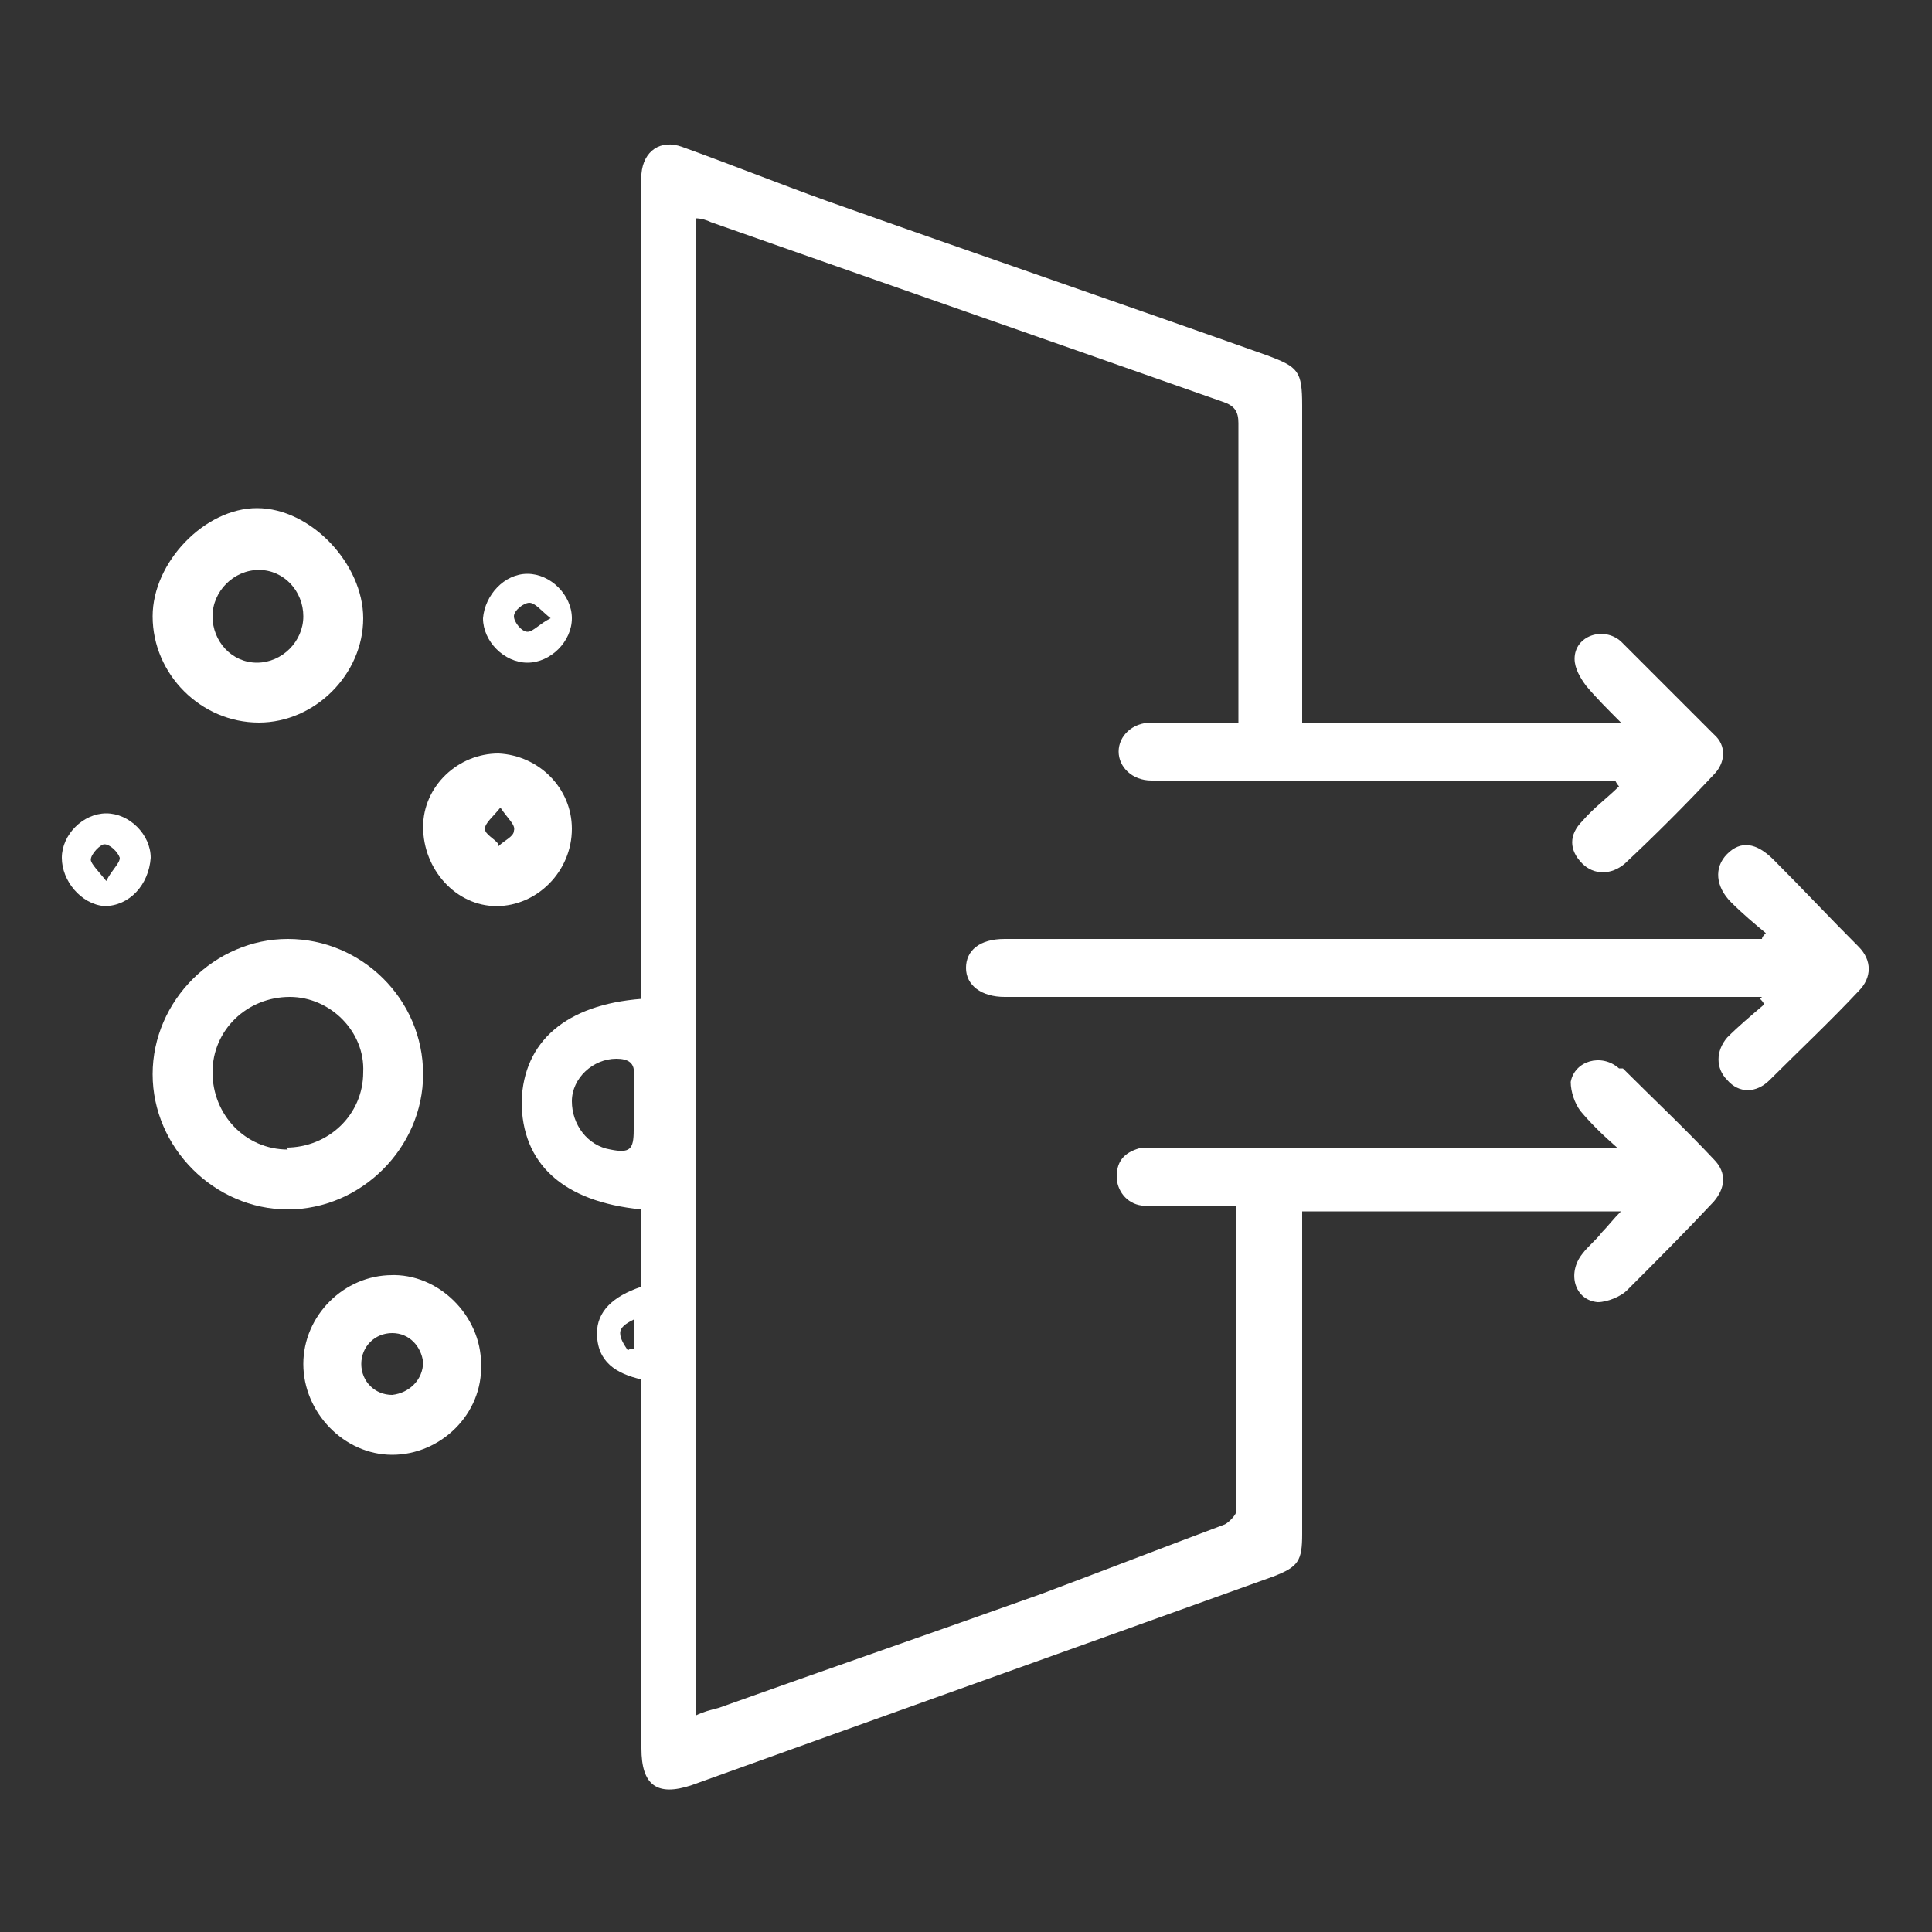
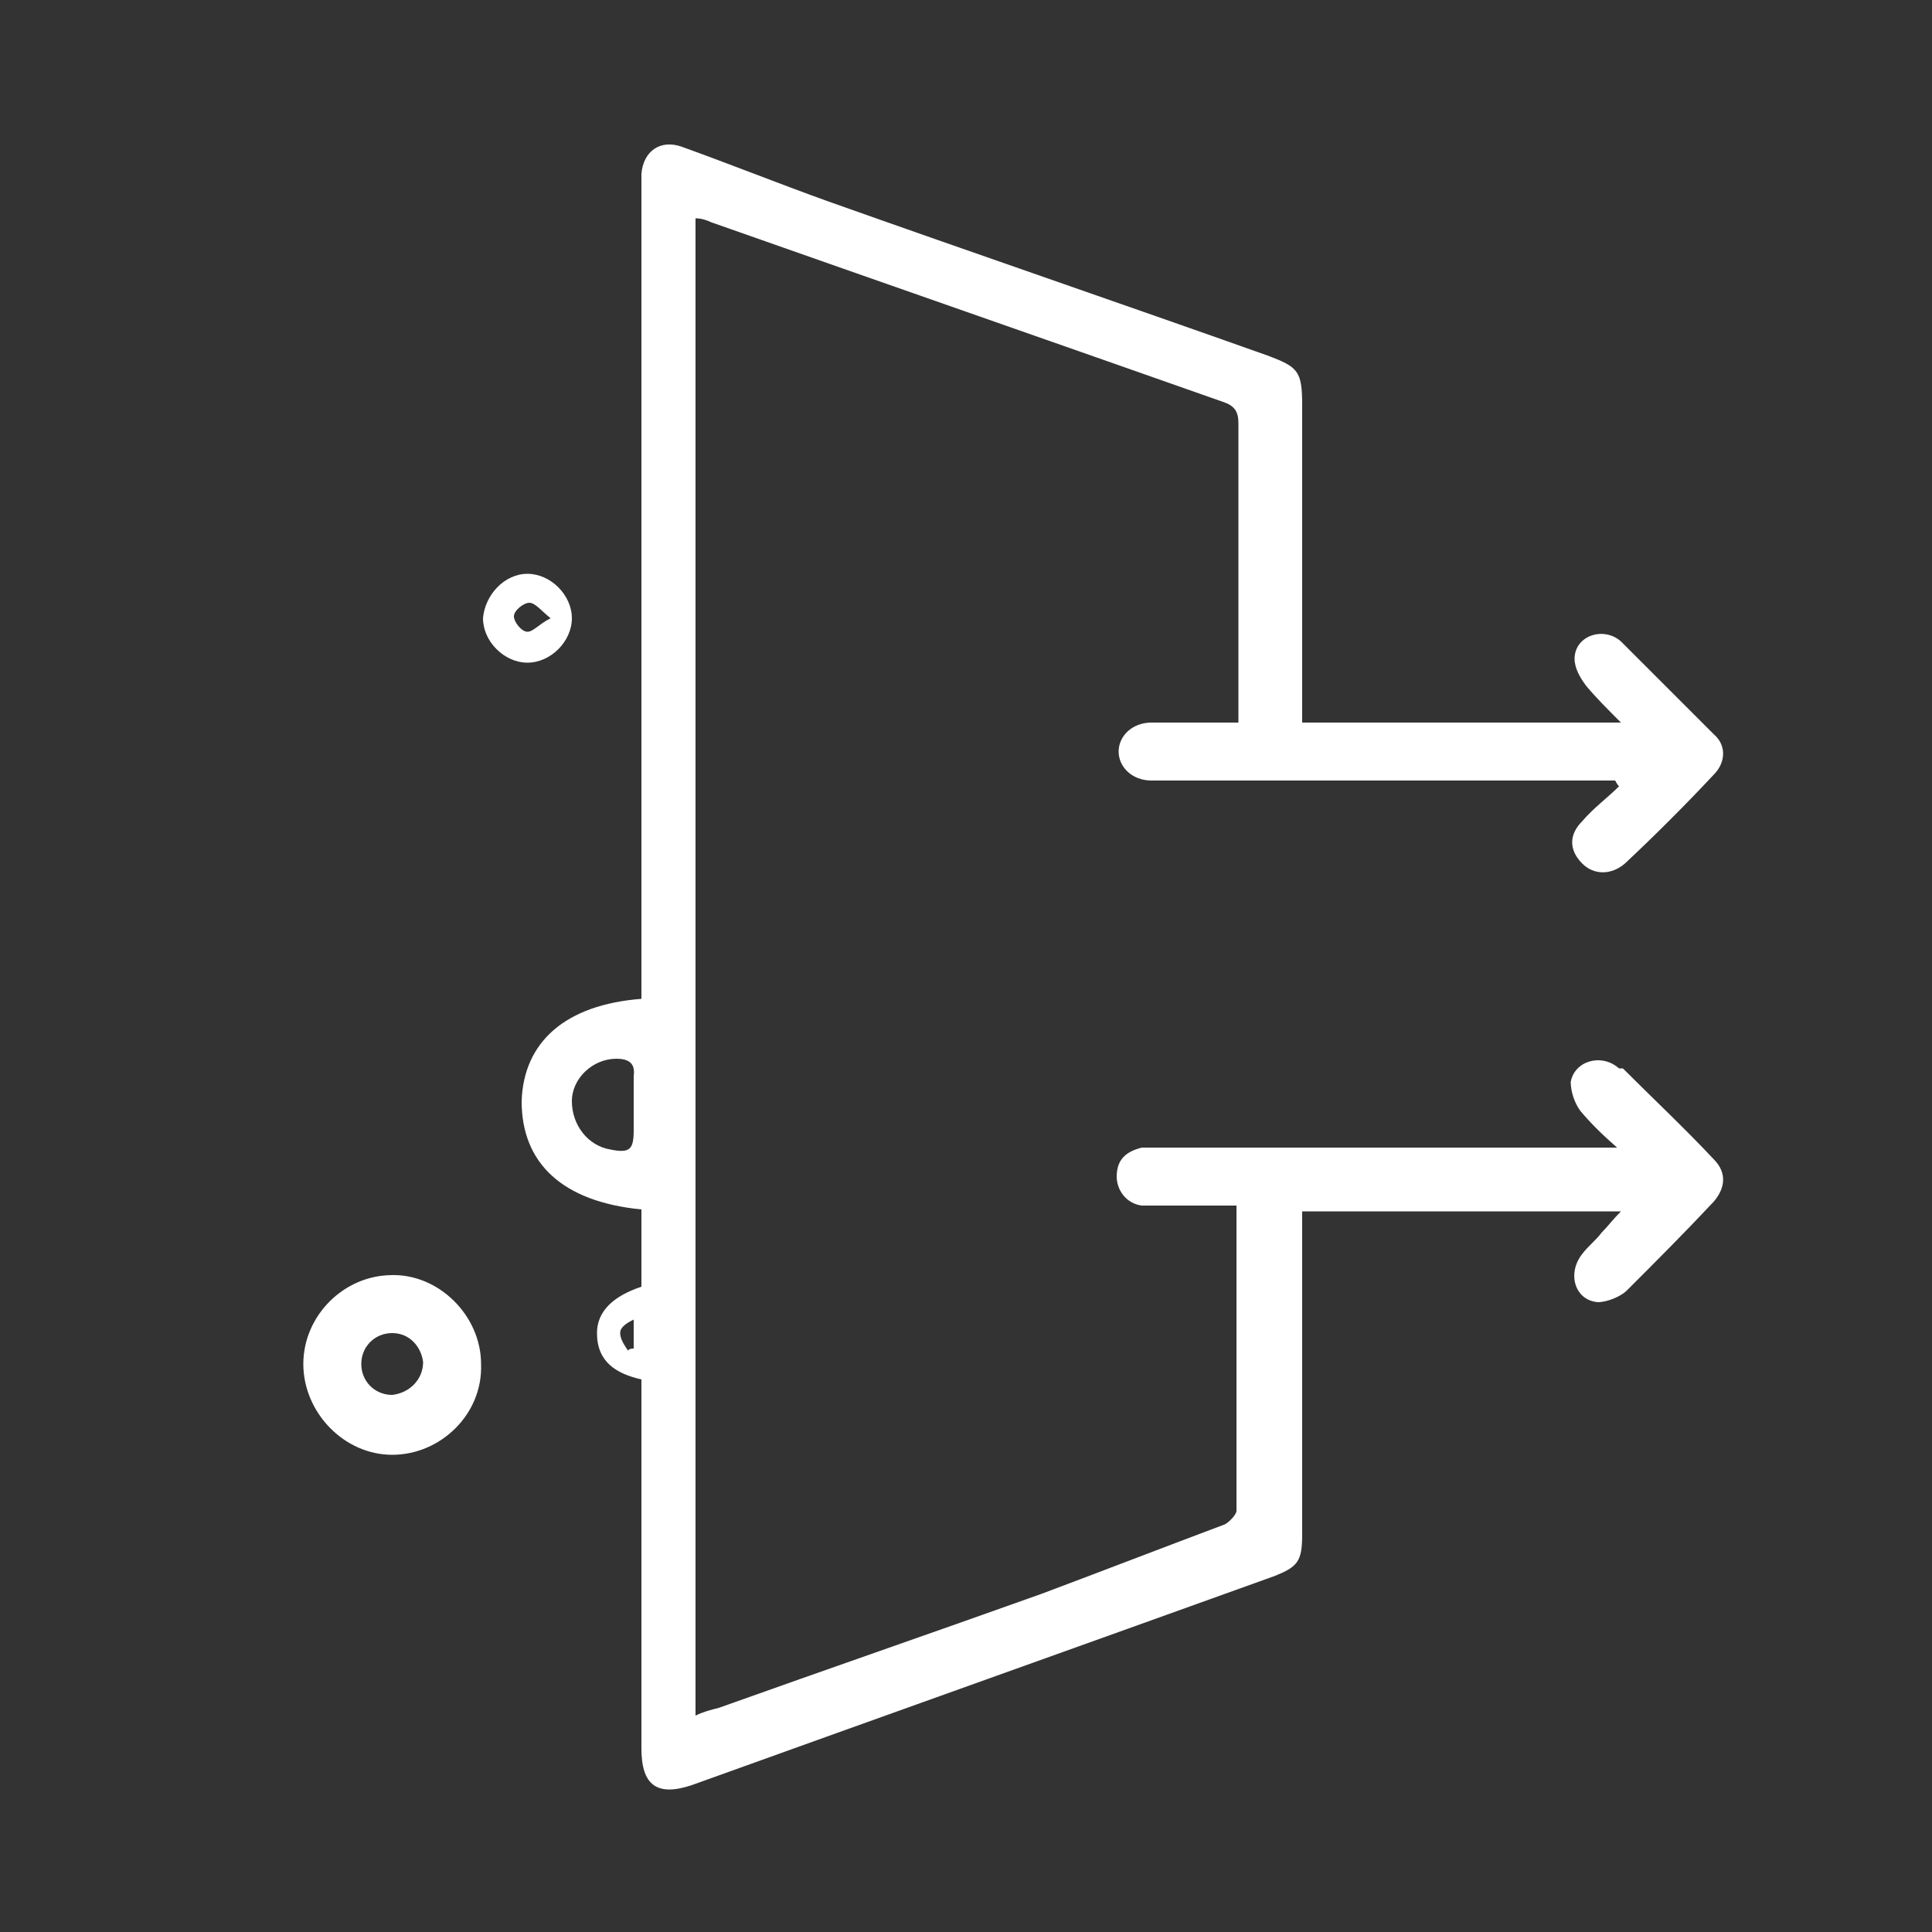
<svg xmlns="http://www.w3.org/2000/svg" id="uuid-2d6e36f6-8631-44fb-a83f-ad60edf77c4d" viewBox="0 0 100 100">
  <rect x="0" y="0" width="100" height="100" fill="#333333" stroke="none" />
  <defs>
    <style>.uuid-9dba5ac1-6324-4b19-ad61-33cf8f3b7484{fill:#fff;}</style>
  </defs>
  <path class="uuid-9dba5ac1-6324-4b19-ad61-33cf8f3b7484" d="M83.8,55.3c-.9-.8-2.3-.4-2.5,.7,0,.5,.2,1.1,.5,1.5,.5,.6,1.1,1.2,1.9,1.9h-23.6c-.3,0-.7,0-1,0-.8,.2-1.3,.6-1.3,1.5,0,.7,.5,1.4,1.3,1.5,.4,0,.8,0,1.2,0h3.7c0,5.4,0,10.6,0,15.8,0,.2-.4,.6-.6,.7-3.2,1.2-6.3,2.4-9.5,3.6-5.6,2-11.1,3.9-16.7,5.9-.4,.1-.8,.2-1.2,.4V11.3c.3,0,.6,.1,.8,.2,8.8,3.1,17.7,6.2,26.5,9.3,.6,.2,.8,.5,.8,1.1,0,4.9,0,9.8,0,14.6s0,.6,0,.9c-1.6,0-3,0-4.5,0-1,0-1.7,.7-1.7,1.5s.7,1.5,1.7,1.5c.3,0,.5,0,.8,0h23.2c0,0,.1,.2,.2,.3-.6,.6-1.3,1.1-1.9,1.8-.7,.7-.7,1.5,0,2.2,.6,.6,1.5,.6,2.2,0,1.6-1.5,3.1-3,4.6-4.6,.6-.6,.7-1.5,0-2.1-1.6-1.6-3.2-3.2-4.8-4.8-.9-.8-2.4-.3-2.4,.9,0,.5,.3,1,.6,1.4,.5,.6,1.1,1.2,1.8,1.9h-16.5V21c0-1.8-.2-2-1.8-2.6-7.6-2.7-15.2-5.3-22.8-8-2.5-.9-5-1.9-7.5-2.8-1.1-.4-2,.2-2.1,1.4,0,.4,0,.7,0,1.1,0,13.5,0,26.9,0,40.4v1.2c-3.9,.3-6.1,2.2-6.2,5.3,0,3.2,2.1,5.2,6.2,5.6v4c-1.5,.5-2.3,1.3-2.3,2.4,0,1.5,1,2.1,2.3,2.4v1.1c0,6,0,12,0,18,0,1.9,.8,2.5,2.6,1.9,10-3.6,20.1-7.2,30.1-10.8,1.3-.5,1.5-.8,1.5-2.2v-16.7h16.5c-.4,.4-.7,.8-1,1.1-.3,.4-.7,.7-1,1.1-.8,1-.4,2.4,.8,2.5,.5,0,1.2-.3,1.5-.6,1.5-1.5,3-3,4.5-4.6,.6-.7,.7-1.5,0-2.2-1.5-1.6-3.1-3.1-4.7-4.7Zm-51,14.5c-.1,0-.2,0-.3,.1-.2-.3-.4-.6-.4-.9s.3-.5,.7-.7v1.5Zm0-12.7c0,.5,0,.9,0,1.4,0,1-.2,1.2-1.2,1-1.2-.2-2-1.3-2-2.5,0-1.2,1.1-2.2,2.3-2.2,.6,0,1,.2,.9,.9,0,.5,0,1,0,1.4Z" />
-   <path class="uuid-9dba5ac1-6324-4b19-ad61-33cf8f3b7484" d="M91.2,51.6h-1.1c-12.4,0-24.9,0-37.3,0-.3,0-.5,0-.8,0-1.2,0-2-.6-2-1.5,0-.9,.7-1.5,2-1.5,12.7,0,25.4,0,38.1,0,.4,0,.7,0,1.1,0,0-.1,.1-.2,.2-.3-.6-.5-1.2-1-1.8-1.6-.8-.8-.9-1.8-.2-2.5,.7-.7,1.5-.6,2.4,.3,1.5,1.5,2.9,3,4.4,4.5,.7,.7,.7,1.6,0,2.3-1.5,1.6-3.1,3.1-4.6,4.6-.7,.7-1.6,.7-2.2,0-.6-.6-.6-1.5,0-2.2,.6-.6,1.2-1.1,1.9-1.7,0-.1-.1-.2-.2-.3Z" />
-   <path class="uuid-9dba5ac1-6324-4b19-ad61-33cf8f3b7484" d="M14.9,48.6c-3.8,0-7,3.2-7,7,0,3.8,3.2,7,7,7,3.8,0,7-3.2,7-7,0-3.9-3.2-7-7-7Zm0,10.9c-2.2,0-3.9-1.8-3.9-4,0-2.2,1.8-3.9,4-3.9,2.1,0,3.9,1.8,3.8,3.9,0,2.2-1.8,3.9-4,3.9Z" />
-   <path class="uuid-9dba5ac1-6324-4b19-ad61-33cf8f3b7484" d="M13.3,26.3c-2.7,0-5.4,2.8-5.4,5.6,0,3,2.5,5.5,5.5,5.5,2.9,0,5.4-2.5,5.4-5.4,0-2.8-2.7-5.7-5.5-5.7Zm0,8c-1.3,0-2.3-1.1-2.3-2.4,0-1.3,1.1-2.4,2.4-2.4,1.3,0,2.3,1.1,2.3,2.4,0,1.3-1.1,2.4-2.4,2.4Z" />
-   <path class="uuid-9dba5ac1-6324-4b19-ad61-33cf8f3b7484" d="M20.3,66c-2.5,0-4.6,2.1-4.6,4.6,0,2.5,2.1,4.7,4.6,4.7,2.5,0,4.7-2.1,4.6-4.7,0-2.5-2.2-4.7-4.7-4.6Zm0,6.2c-.9,0-1.6-.7-1.6-1.6,0-.9,.7-1.6,1.6-1.6,.9,0,1.5,.7,1.6,1.5,0,.9-.7,1.6-1.6,1.7Z" />
-   <path class="uuid-9dba5ac1-6324-4b19-ad61-33cf8f3b7484" d="M25.8,39c-2.1,0-3.9,1.7-3.9,3.8,0,2.2,1.7,4.1,3.8,4.1,2.1,0,3.9-1.8,3.9-4,0-2.1-1.7-3.8-3.8-3.9Zm0,4.7c-.2-.3-.7-.5-.7-.8,0-.3,.4-.6,.8-1.1,.4,.6,.8,.9,.7,1.2,0,.3-.5,.5-.8,.8Z" />
-   <path class="uuid-9dba5ac1-6324-4b19-ad61-33cf8f3b7484" d="M5.5,42.1c-1.2,0-2.3,1.1-2.3,2.3s1,2.4,2.2,2.5c1.3,0,2.3-1.1,2.4-2.5,0-1.2-1.1-2.3-2.3-2.3Zm0,3.5c-.4-.5-.8-.9-.8-1.1,0-.3,.5-.8,.7-.8,.3,0,.7,.4,.8,.7,0,.3-.4,.6-.7,1.2Z" />
+   <path class="uuid-9dba5ac1-6324-4b19-ad61-33cf8f3b7484" d="M20.3,66c-2.5,0-4.6,2.1-4.6,4.6,0,2.5,2.1,4.7,4.6,4.7,2.5,0,4.7-2.1,4.6-4.7,0-2.5-2.2-4.7-4.7-4.6Zm0,6.2c-.9,0-1.6-.7-1.6-1.6,0-.9,.7-1.6,1.6-1.6,.9,0,1.5,.7,1.6,1.5,0,.9-.7,1.6-1.6,1.7" />
  <path class="uuid-9dba5ac1-6324-4b19-ad61-33cf8f3b7484" d="M27.3,29.7c-1.2,0-2.2,1.1-2.3,2.3,0,1.2,1.1,2.3,2.3,2.3,1.2,0,2.3-1.1,2.3-2.3,0-1.2-1.1-2.3-2.3-2.3Zm0,3c-.3,0-.7-.5-.7-.8,0-.3,.5-.7,.8-.7,.3,0,.6,.4,1.1,.8-.6,.3-.9,.7-1.2,.7Z" />
</svg>